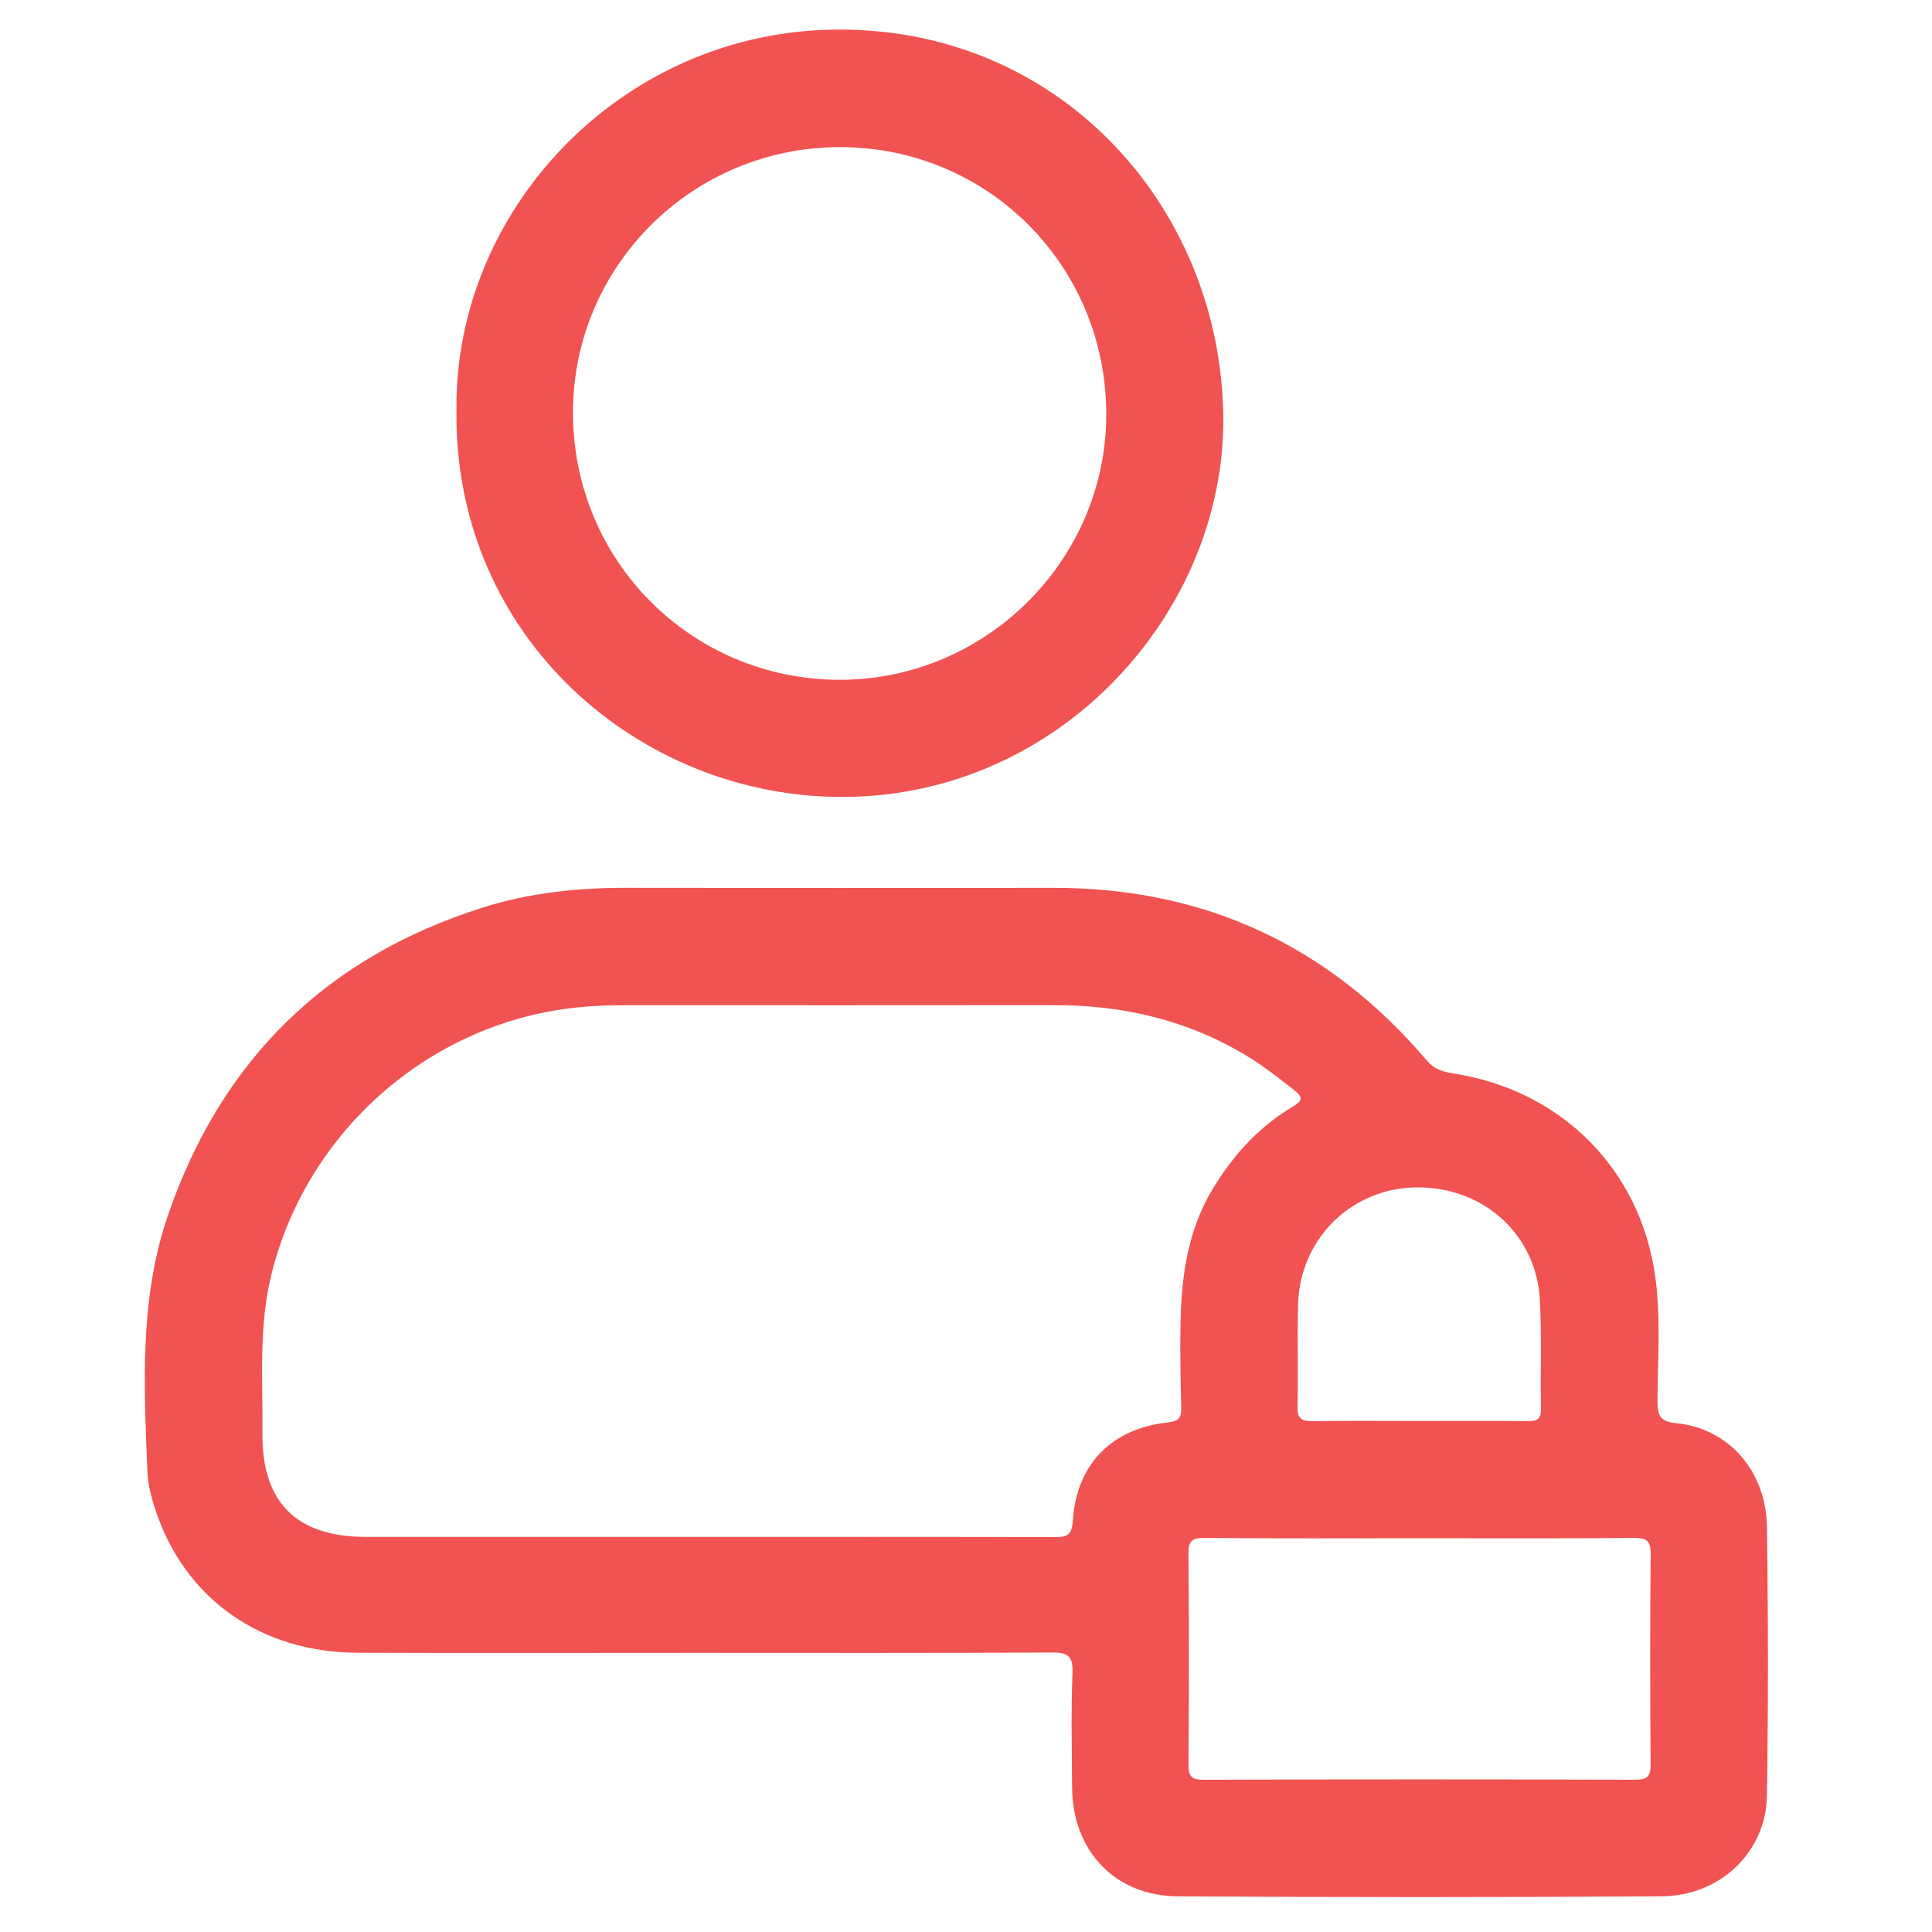
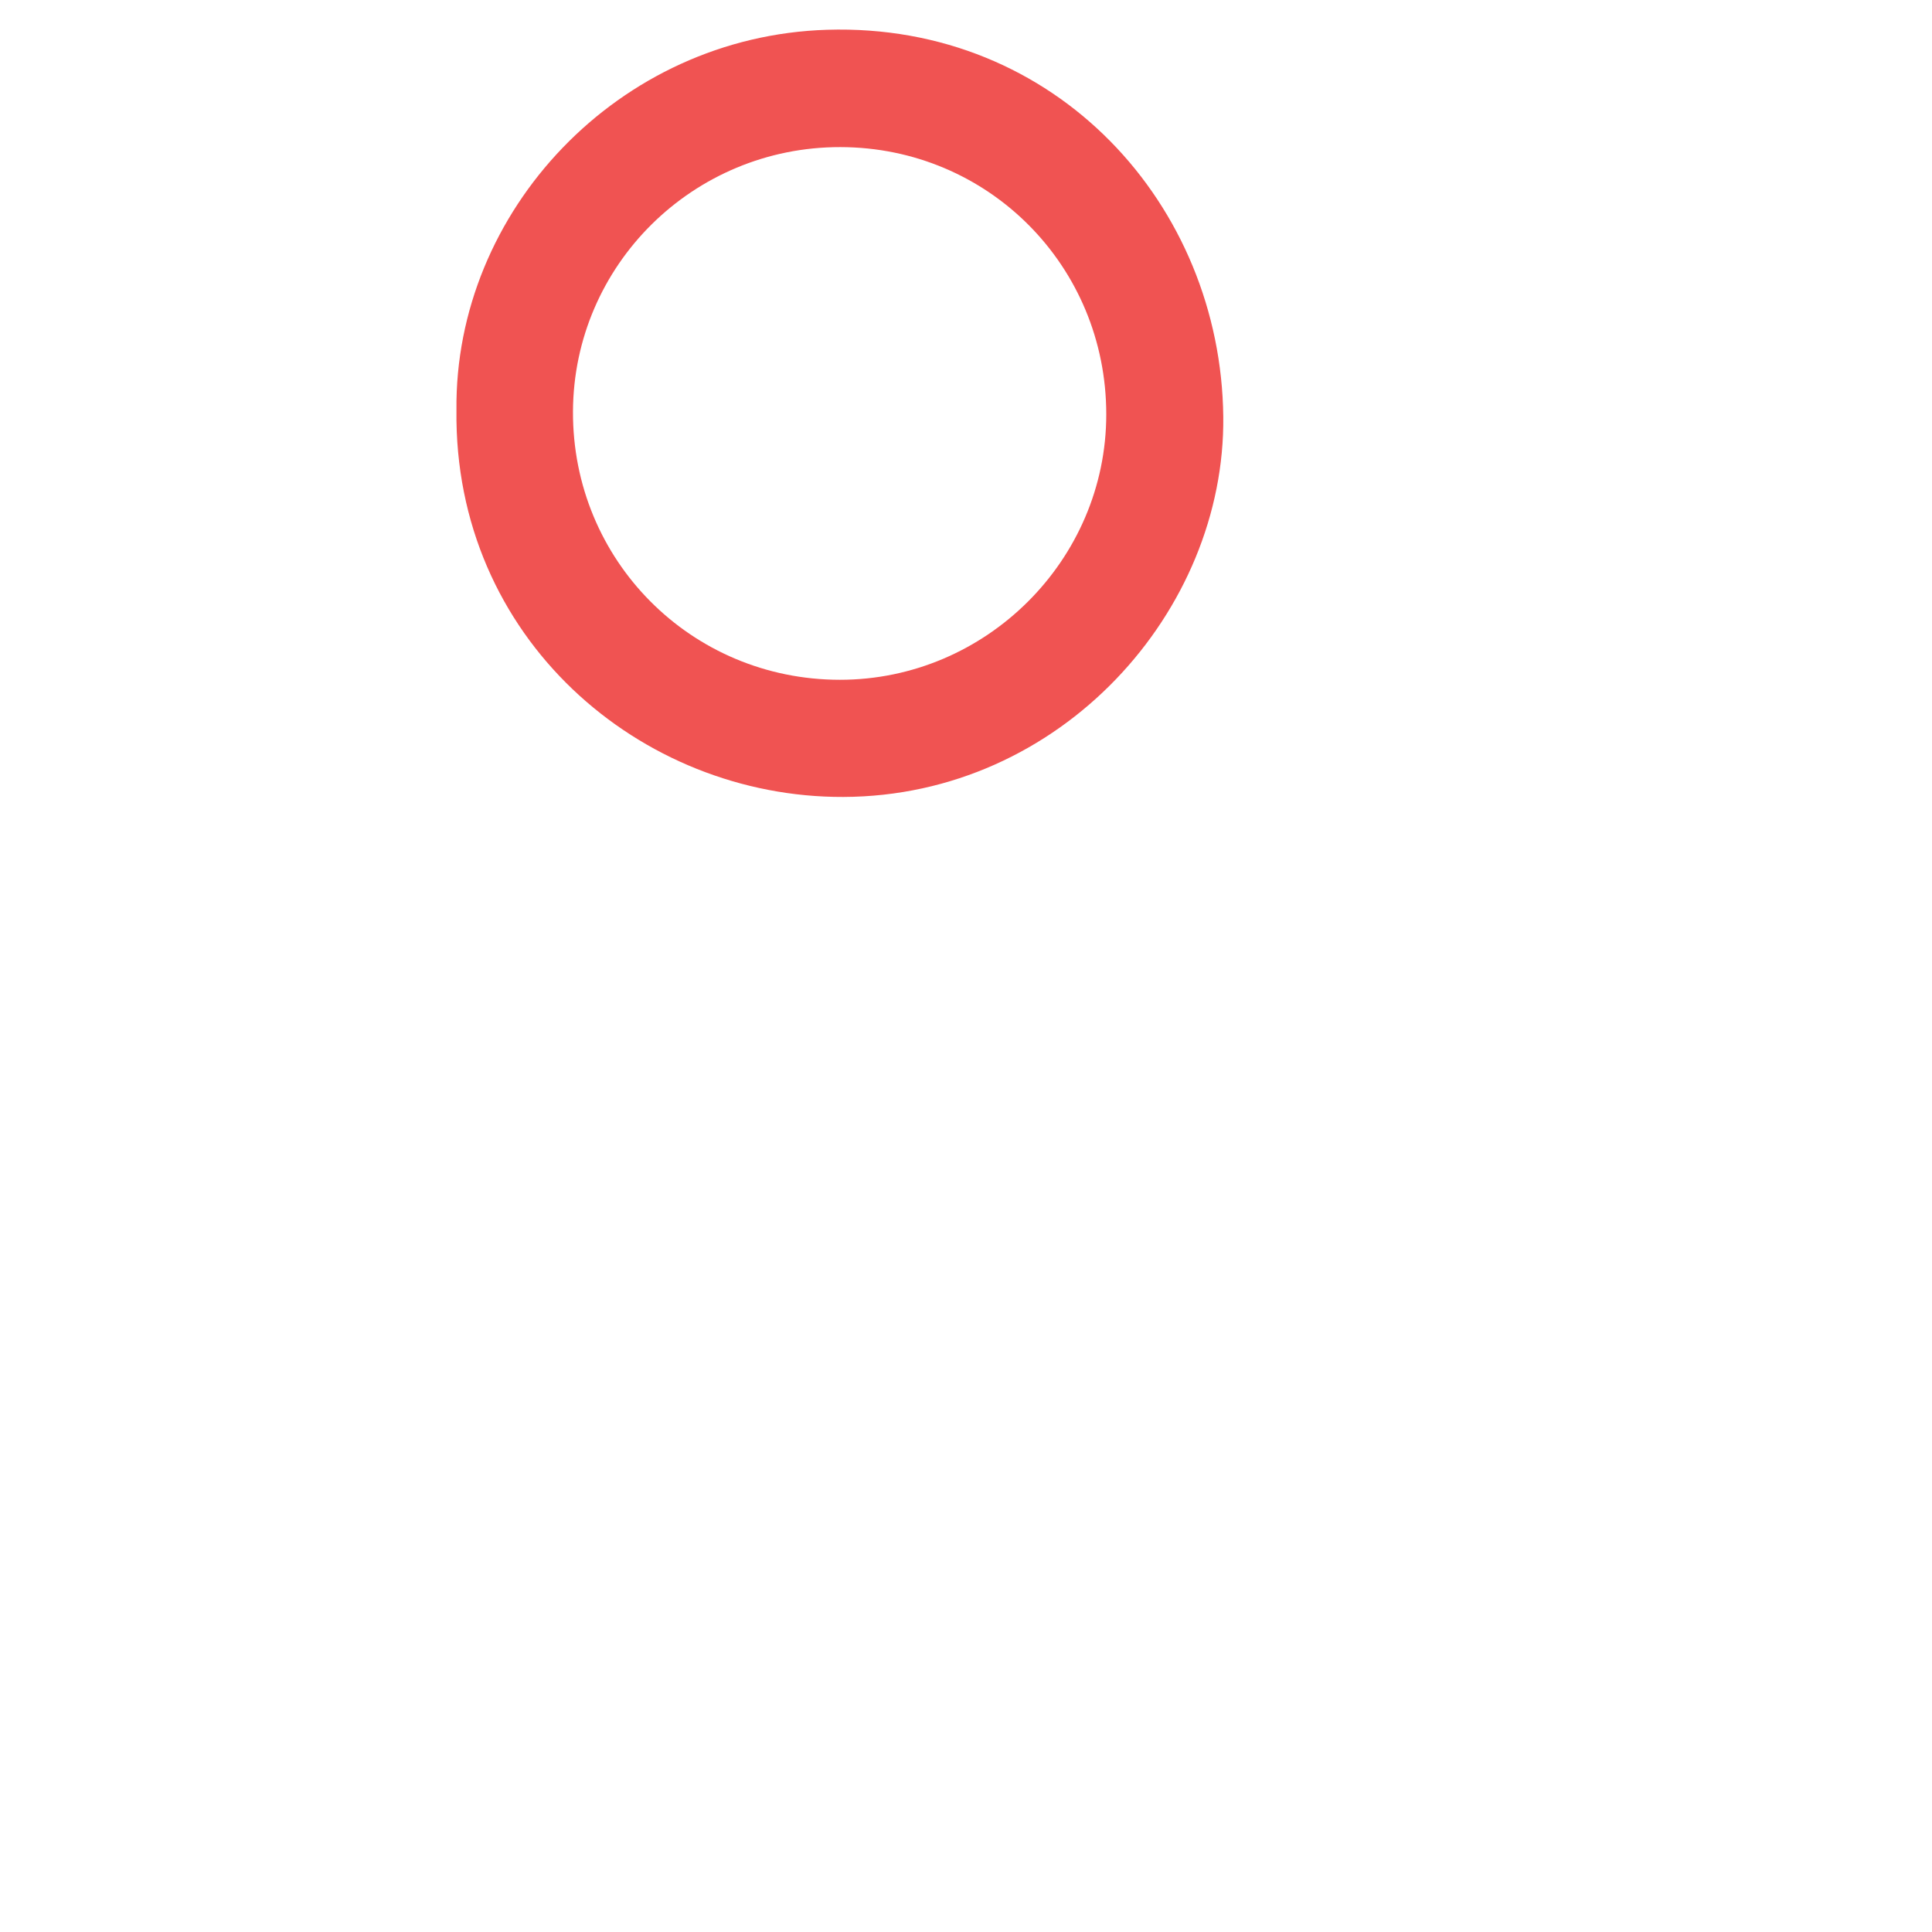
<svg xmlns="http://www.w3.org/2000/svg" version="1.1" id="Layer_1" x="0px" y="0px" width="416.16px" height="416.16px" viewBox="0 0 416.16 416.16" enable-background="new 0 0 416.16 416.16" xml:space="preserve">
  <g>
-     <path fill-rule="evenodd" clip-rule="evenodd" fill="#F05352" d="M380.598,328.864c-0.177-12.043-8.292-21.213-19.489-22.295   c-3.633-0.351-4.084-1.762-4.073-4.848c0.031-8.959,0.748-17.969-0.505-26.866c-3.233-22.924-20.037-39.802-42.986-43.553   c-2.301-0.374-4.363-0.704-6.156-2.813c-21.079-24.802-47.914-37.285-80.532-37.243c-30.631,0.039-61.261,0.037-91.892-0.008   c-10.523-0.015-20.888,1.063-30.947,4.242c-33.663,10.642-56.223,32.723-67.764,66.065c-6.262,18.088-5.245,36.79-4.499,55.455   c0.114,2.87,0.869,5.652,1.774,8.376c6.316,18.99,22.597,30.55,43.5,30.636c24.28,0.098,48.56,0.022,72.84,0.025   c25.526,0.001,51.052,0.071,76.577-0.081c3.467-0.021,4.724,0.613,4.575,4.391c-0.324,8.205-0.137,16.432-0.085,24.649   c0.084,13.647,9.189,23.4,22.772,23.483c34.737,0.213,69.479,0.216,104.217-0.006c12.658-0.079,22.495-9.558,22.682-21.713   C380.902,367.467,380.882,348.161,380.598,328.864z M305.135,255.764c14.355-0.152,25.805,10.108,26.556,24.242   c0.416,7.811,0.095,15.658,0.249,23.484c0.043,2.273-0.955,2.647-2.91,2.627c-7.831-0.079-15.663-0.033-23.494-0.033   c-7.582,0-15.166-0.069-22.747,0.041c-2.297,0.033-3.355-0.439-3.295-3.051c0.166-7.329-0.071-14.671,0.108-22.001   C279.952,266.862,291.085,255.915,305.135,255.764z M251.607,306.396c-12.165,1.312-19.743,9.009-20.521,21.206   c-0.203,3.185-1.342,3.509-3.989,3.5c-25.156-0.081-50.312-0.049-75.467-0.049c-24.285,0-48.568,0.006-72.853-0.002   c-14.867-0.006-22.387-7.412-22.247-22.272c0.109-11.539-0.875-23.106,2.002-34.558c7.778-30.957,34.555-54.213,66.252-57.262   c3.232-0.312,6.451-0.438,9.687-0.437c30.885,0.002,61.769,0.029,92.653-0.011c14.751-0.02,28.617,3.199,41.33,10.863   c3.63,2.19,6.949,4.807,10.287,7.413c2.129,1.66,1.709,2.403-0.323,3.614c-7.32,4.366-12.861,10.496-17.231,17.76   c-5.255,8.729-6.658,18.401-6.885,28.319c-0.143,6.221-0.017,12.454,0.146,18.676C254.507,305.329,253.9,306.148,251.607,306.396z    M355.552,380.027c0.021,2.61-0.713,3.339-3.328,3.331c-30.996-0.087-61.994-0.094-92.99,0.006   c-2.707,0.009-3.252-0.837-3.232-3.367c0.117-15.063,0.131-30.126-0.009-45.188c-0.026-2.747,0.609-3.56,3.46-3.531   c15.434,0.151,30.872,0.07,46.307,0.07c15.438,0,30.874,0.077,46.309-0.069c2.854-0.026,3.516,0.812,3.49,3.561   C355.426,349.901,355.434,364.965,355.552,380.027z" />
    <path fill-rule="evenodd" clip-rule="evenodd" fill="#F05352" d="M181.649,171.666c46.979-0.152,82.317-40.134,81.848-81.921   c-0.51-45.548-35.928-84.861-85.352-83.33C133.156,7.808,97.871,45.5,98.322,88.336C97.722,137.42,137.858,171.809,181.649,171.666   z M181.033,31.687c31.849,0.055,57.255,25.594,57.261,57.559c0.006,31.377-25.913,57.201-57.391,57.183   c-32.041-0.019-57.624-25.75-57.481-57.813C123.562,57.093,149.329,31.633,181.033,31.687z" />
  </g>
</svg>